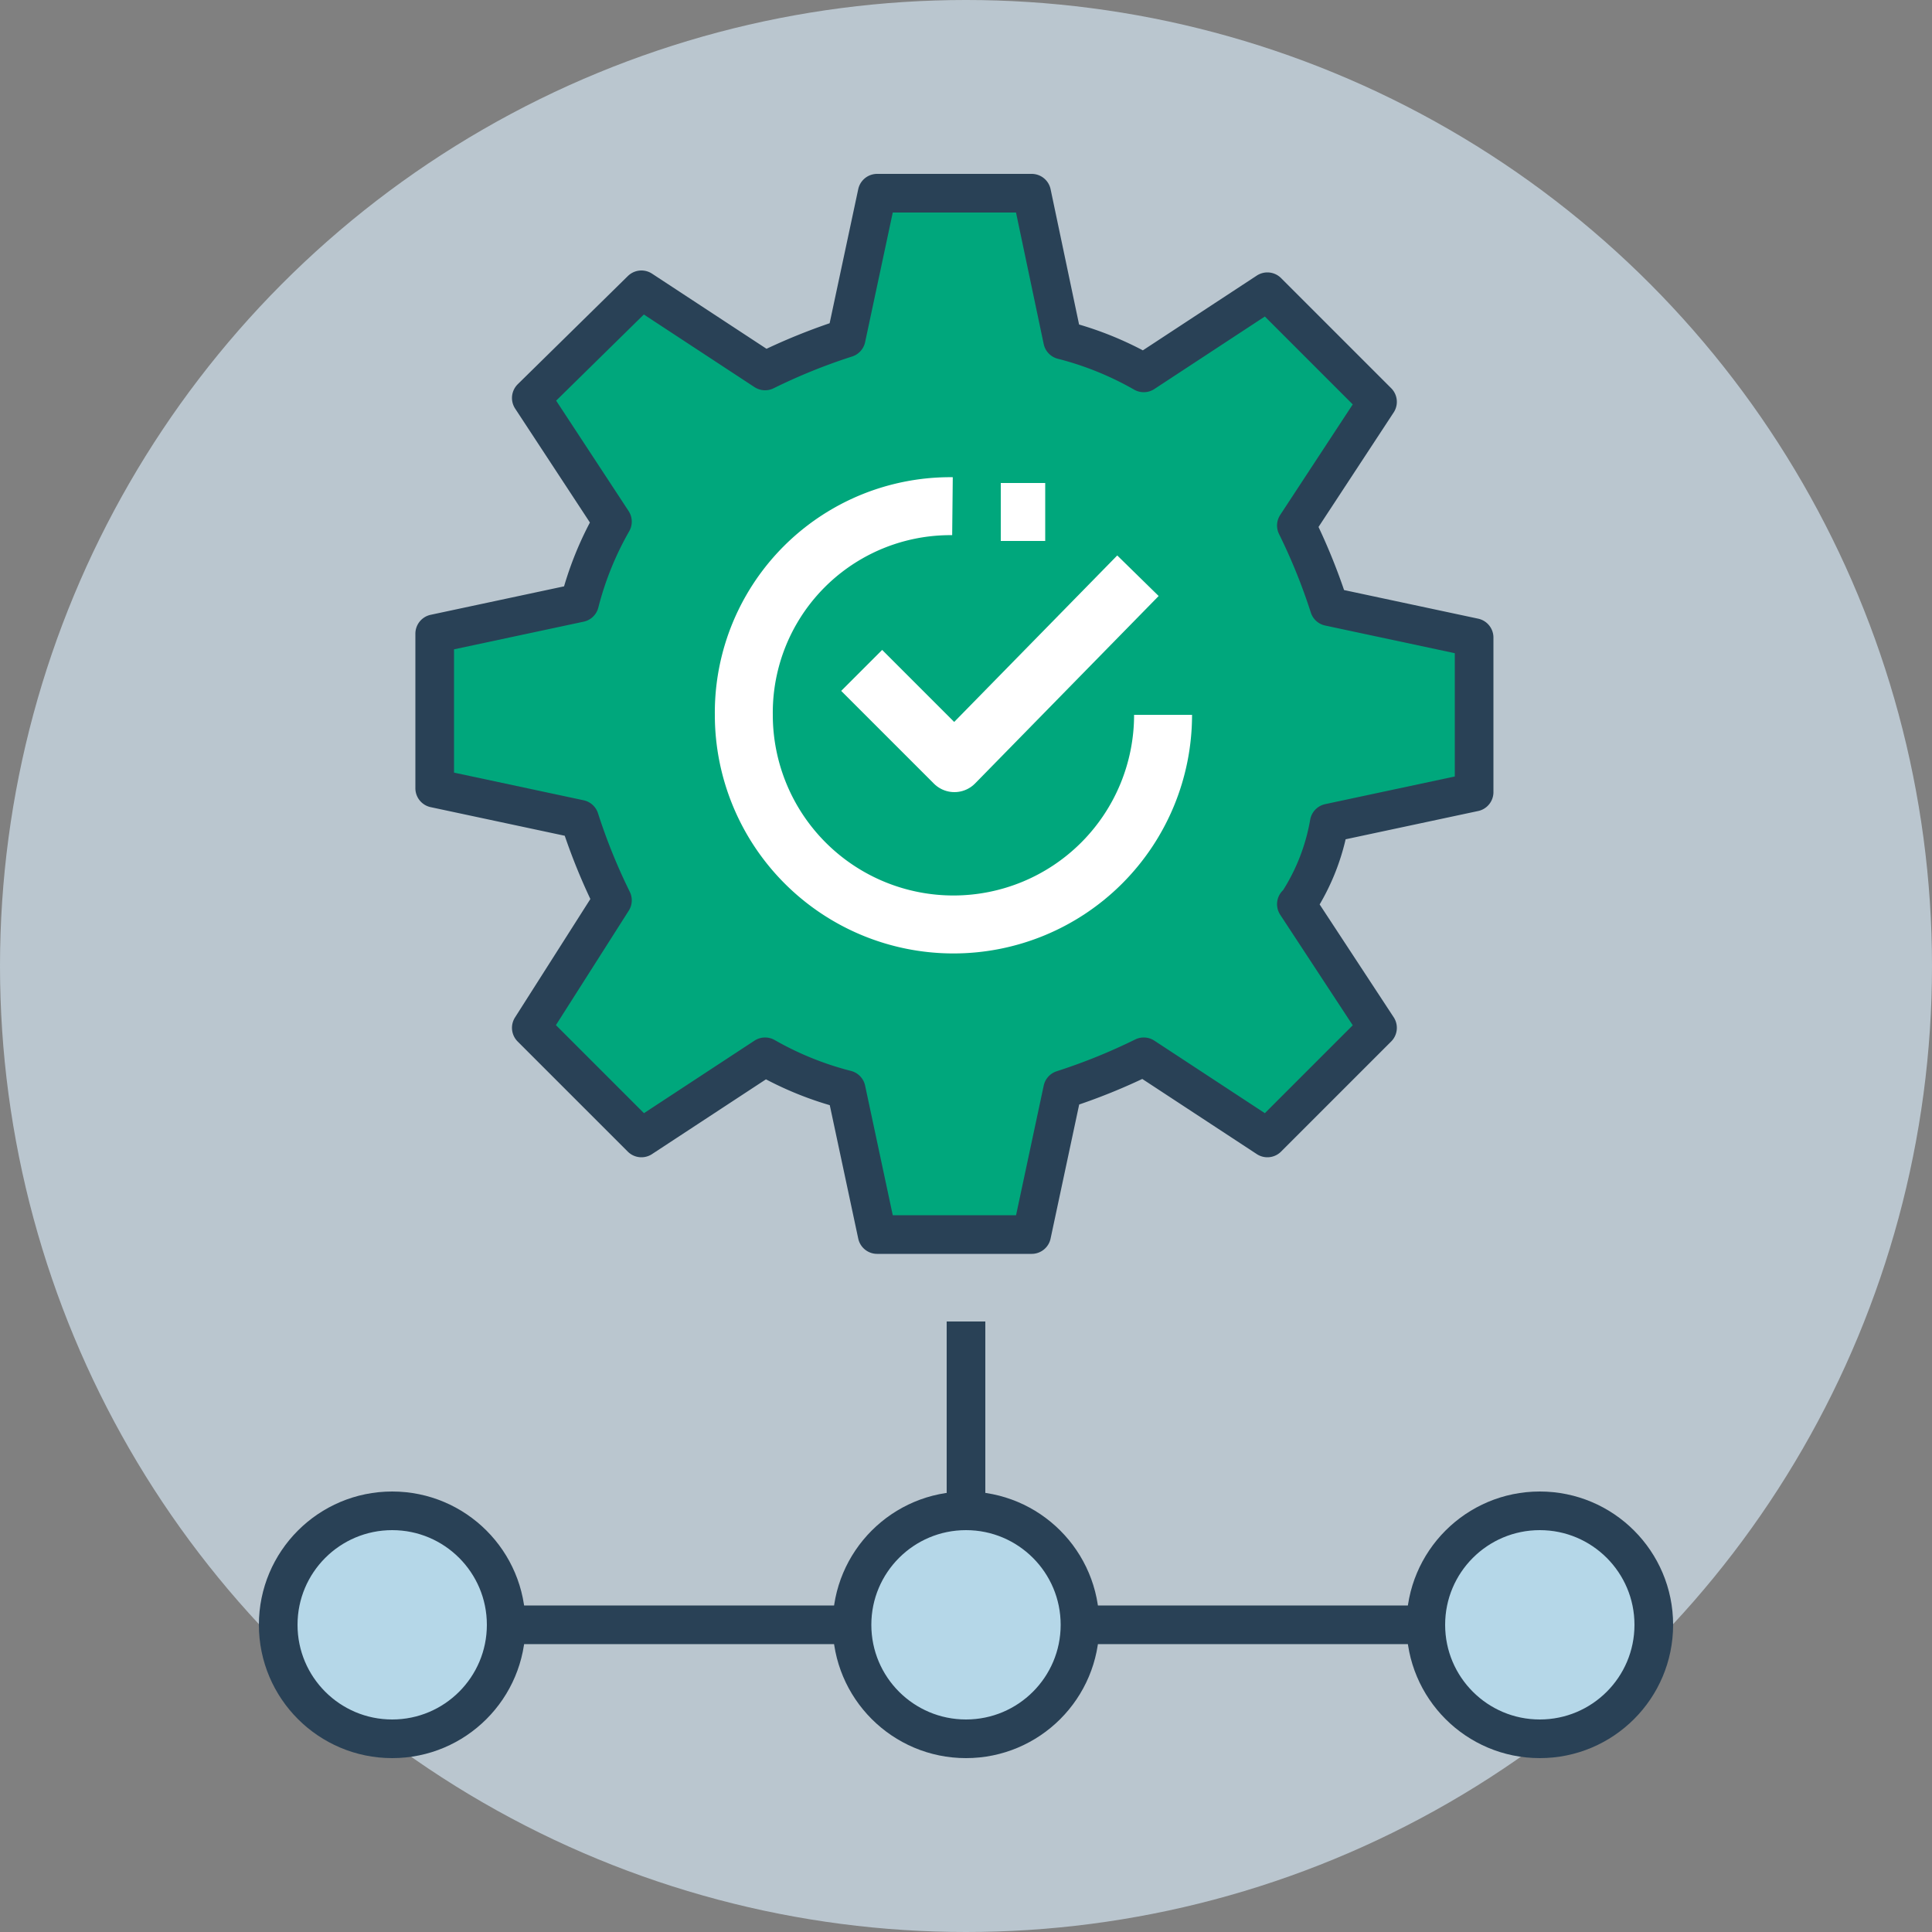
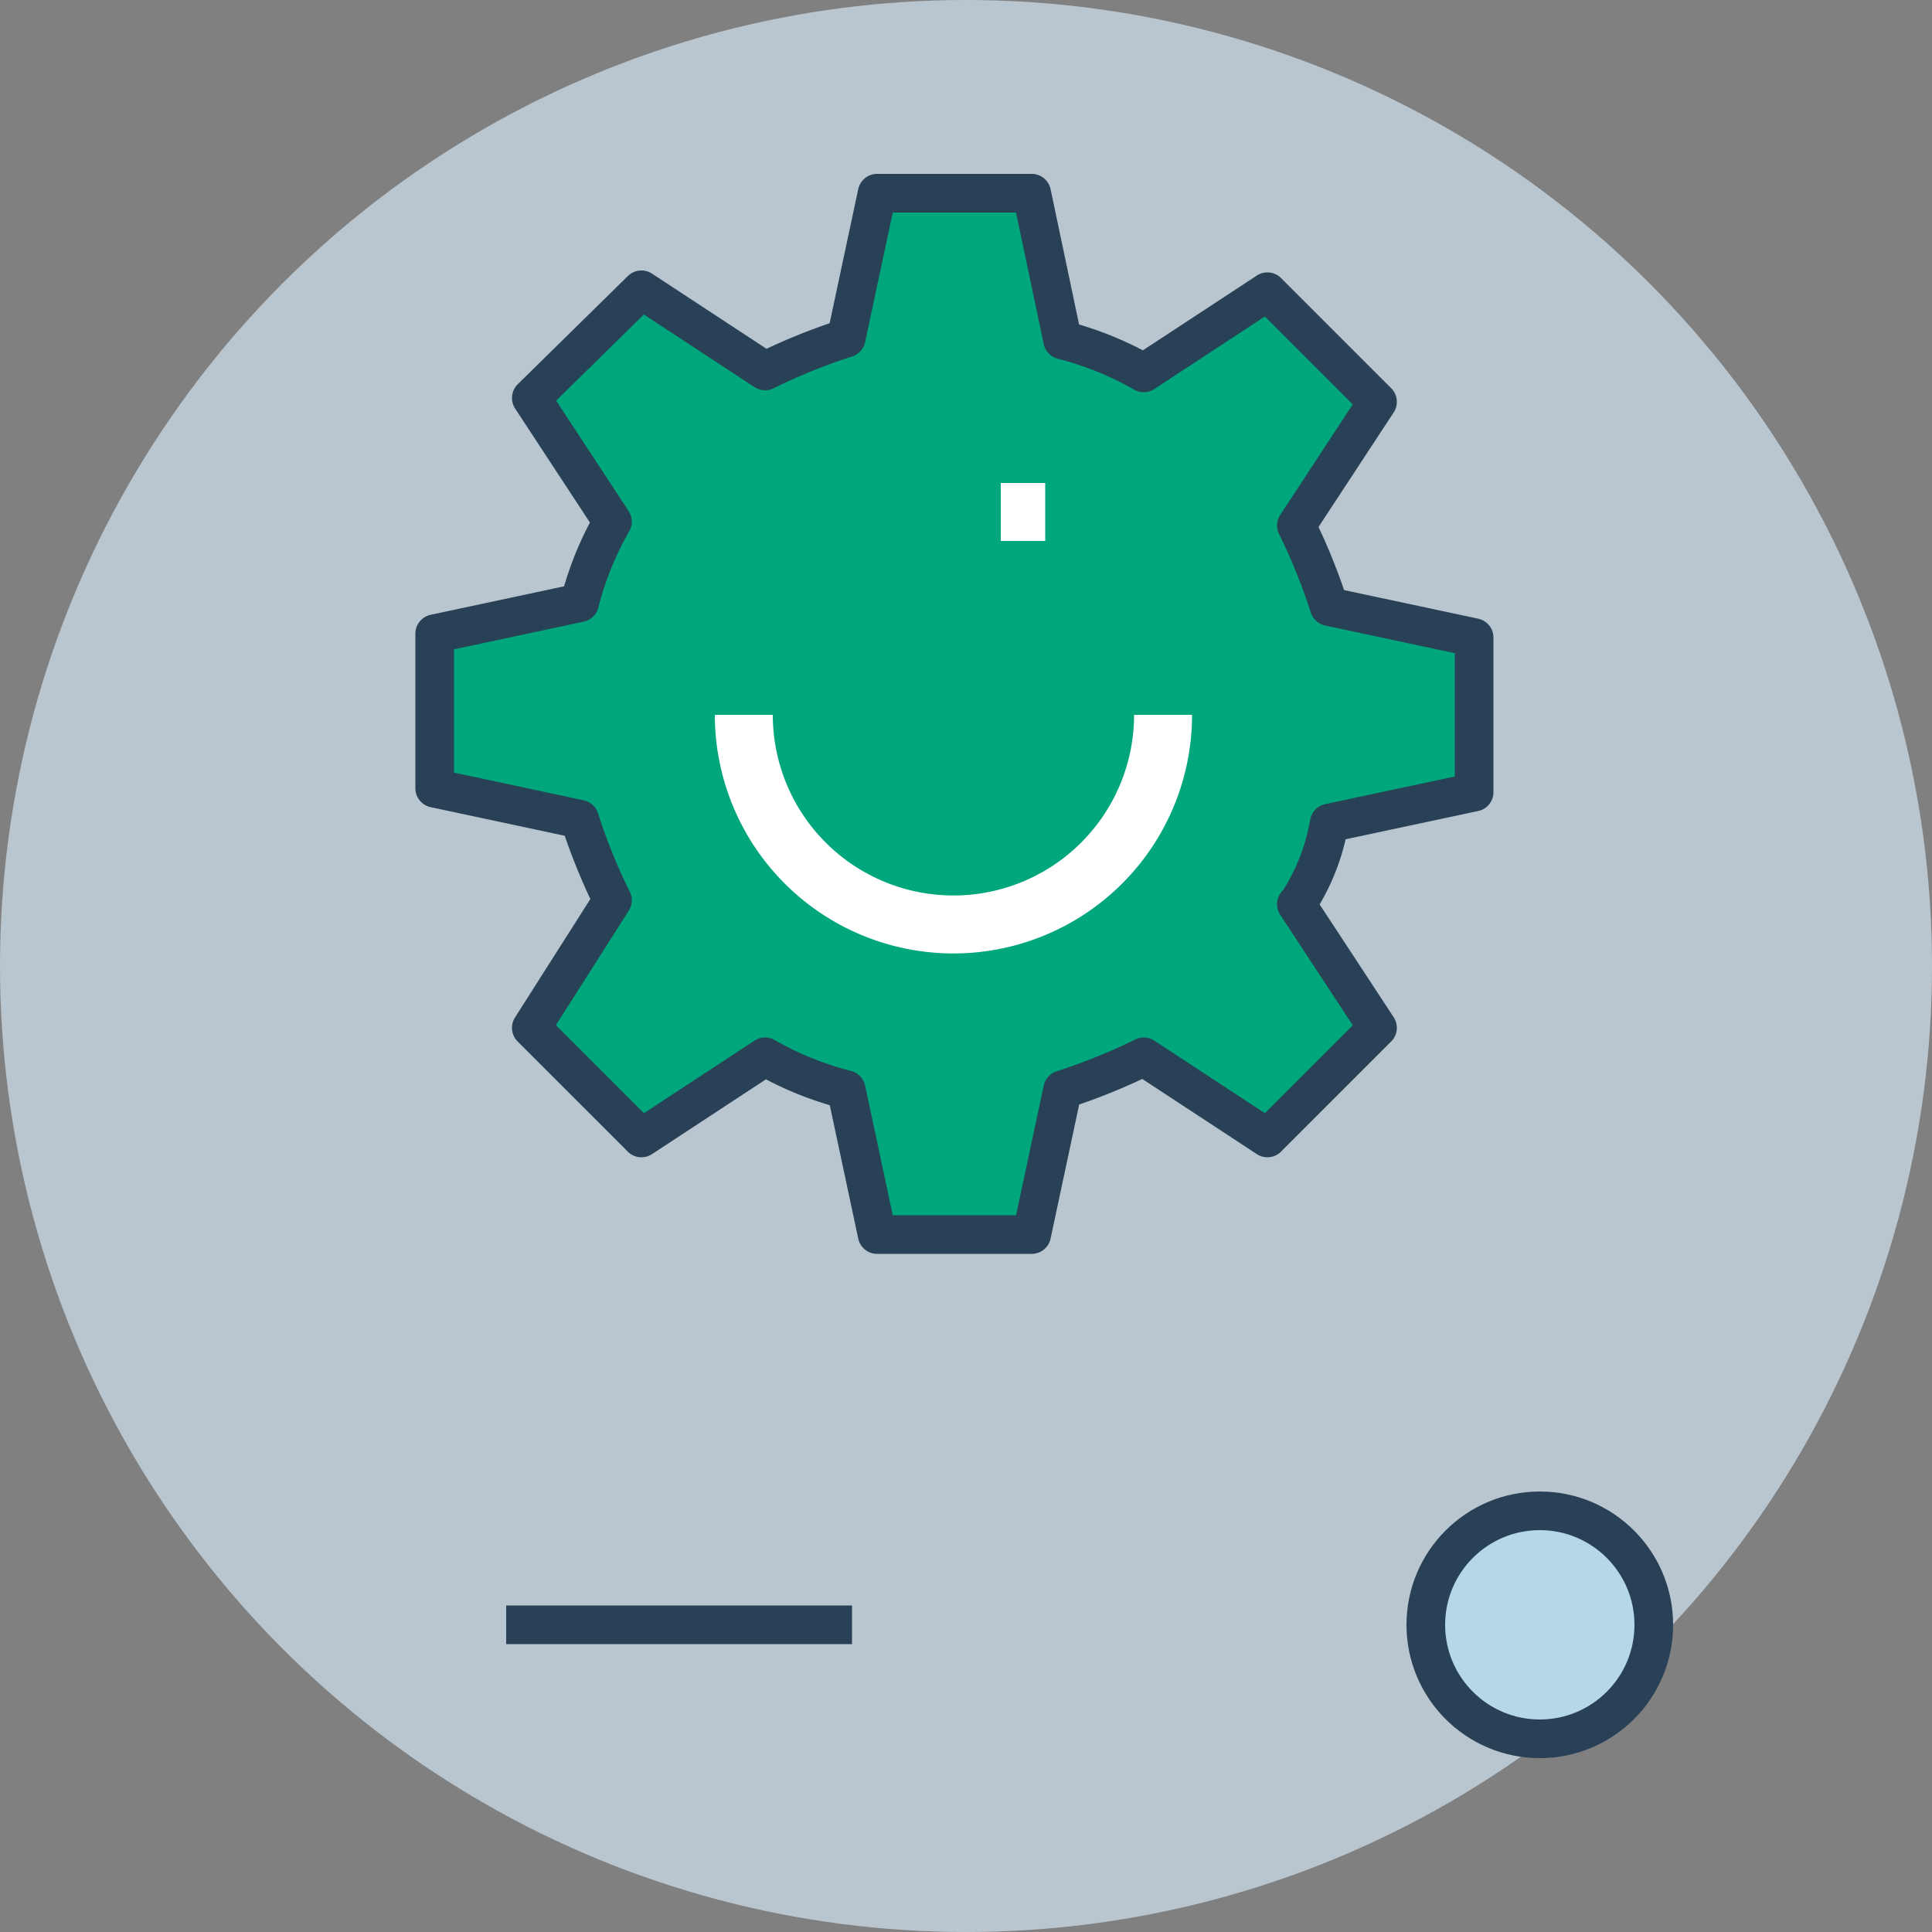
<svg xmlns="http://www.w3.org/2000/svg" id="Layer_1" data-name="Layer 1" viewBox="0 0 100 100">
  <rect x="0" y="0" width="100" height="100" fill="#808080" stroke="none" />
  <defs>
    <style>
      .cls-1 {
        fill: #bac6cf;
      }

      .cls-2 {
        fill: #00a77c;
        stroke-linecap: round;
      }

      .cls-2, .cls-4, .cls-5 {
        stroke: #294156;
        stroke-width: 2px;
      }

      .cls-2, .cls-3 {
        stroke-linejoin: round;
      }

      .cls-3, .cls-4 {
        fill: none;
      }

      .cls-3 {
        stroke: #fff;
        stroke-width: 3px;
      }

      .cls-4, .cls-5 {
        stroke-miterlimit: 10;
      }

      .cls-5 {
        fill: #b5d7e8;
      }
    </style>
  </defs>
  <title>icon_onsite-remote-access</title>
  <circle class="cls-1" cx="50" cy="50" r="50" />
  <g>
    <g>
      <path class="cls-2" d="M68.8,42.6,76.3,41V33l-7.5-1.6h0a30.74,30.74,0,0,0-1.7-4.2h0l4.2-6.4-5.7-5.7-6.4,4.2h0A16.84,16.84,0,0,0,55,17.6h0L53.4,10h-8l-1.6,7.5h0a30.74,30.74,0,0,0-4.2,1.7h0L33.2,15l-5.7,5.6L31.7,27h0A16.84,16.84,0,0,0,30,31.2h0l-7.5,1.6v8L30,42.4h0a30.74,30.74,0,0,0,1.7,4.2h0l-4.2,6.6,5.7,5.7,6.4-4.2h0a16.84,16.84,0,0,0,4.2,1.7h0l1.6,7.5h8L55,56.4h0a30.74,30.74,0,0,0,4.2-1.7h0l6.4,4.2,5.7-5.7-4.2-6.4.1-.1A11,11,0,0,0,68.8,42.6Z" />
      <g>
-         <polyline class="cls-3" points="58.9 29.8 49.4 39.5 44.6 34.7" />
        <line class="cls-3" x1="51.8" y1="26.5" x2="54.1" y2="26.5" />
-         <path class="cls-3" d="M60.2,37a10.85,10.85,0,0,1-21.7,0A10.69,10.69,0,0,1,49.3,26.2" />
+         <path class="cls-3" d="M60.2,37a10.85,10.85,0,0,1-21.7,0" />
      </g>
    </g>
    <g>
      <g>
-         <line class="cls-4" x1="73.8" y1="84.1" x2="55.9" y2="84.1" />
        <line class="cls-4" x1="44.1" y1="84.1" x2="26.2" y2="84.1" />
      </g>
      <g>
        <g>
-           <circle class="cls-5" cx="50" cy="84.1" r="5.9" />
-           <circle class="cls-5" cx="20.3" cy="84.1" r="5.9" />
          <circle class="cls-5" cx="79.7" cy="84.1" r="5.9" />
        </g>
-         <line class="cls-4" x1="50" y1="68.4" x2="50" y2="78.1" />
      </g>
    </g>
  </g>
</svg>